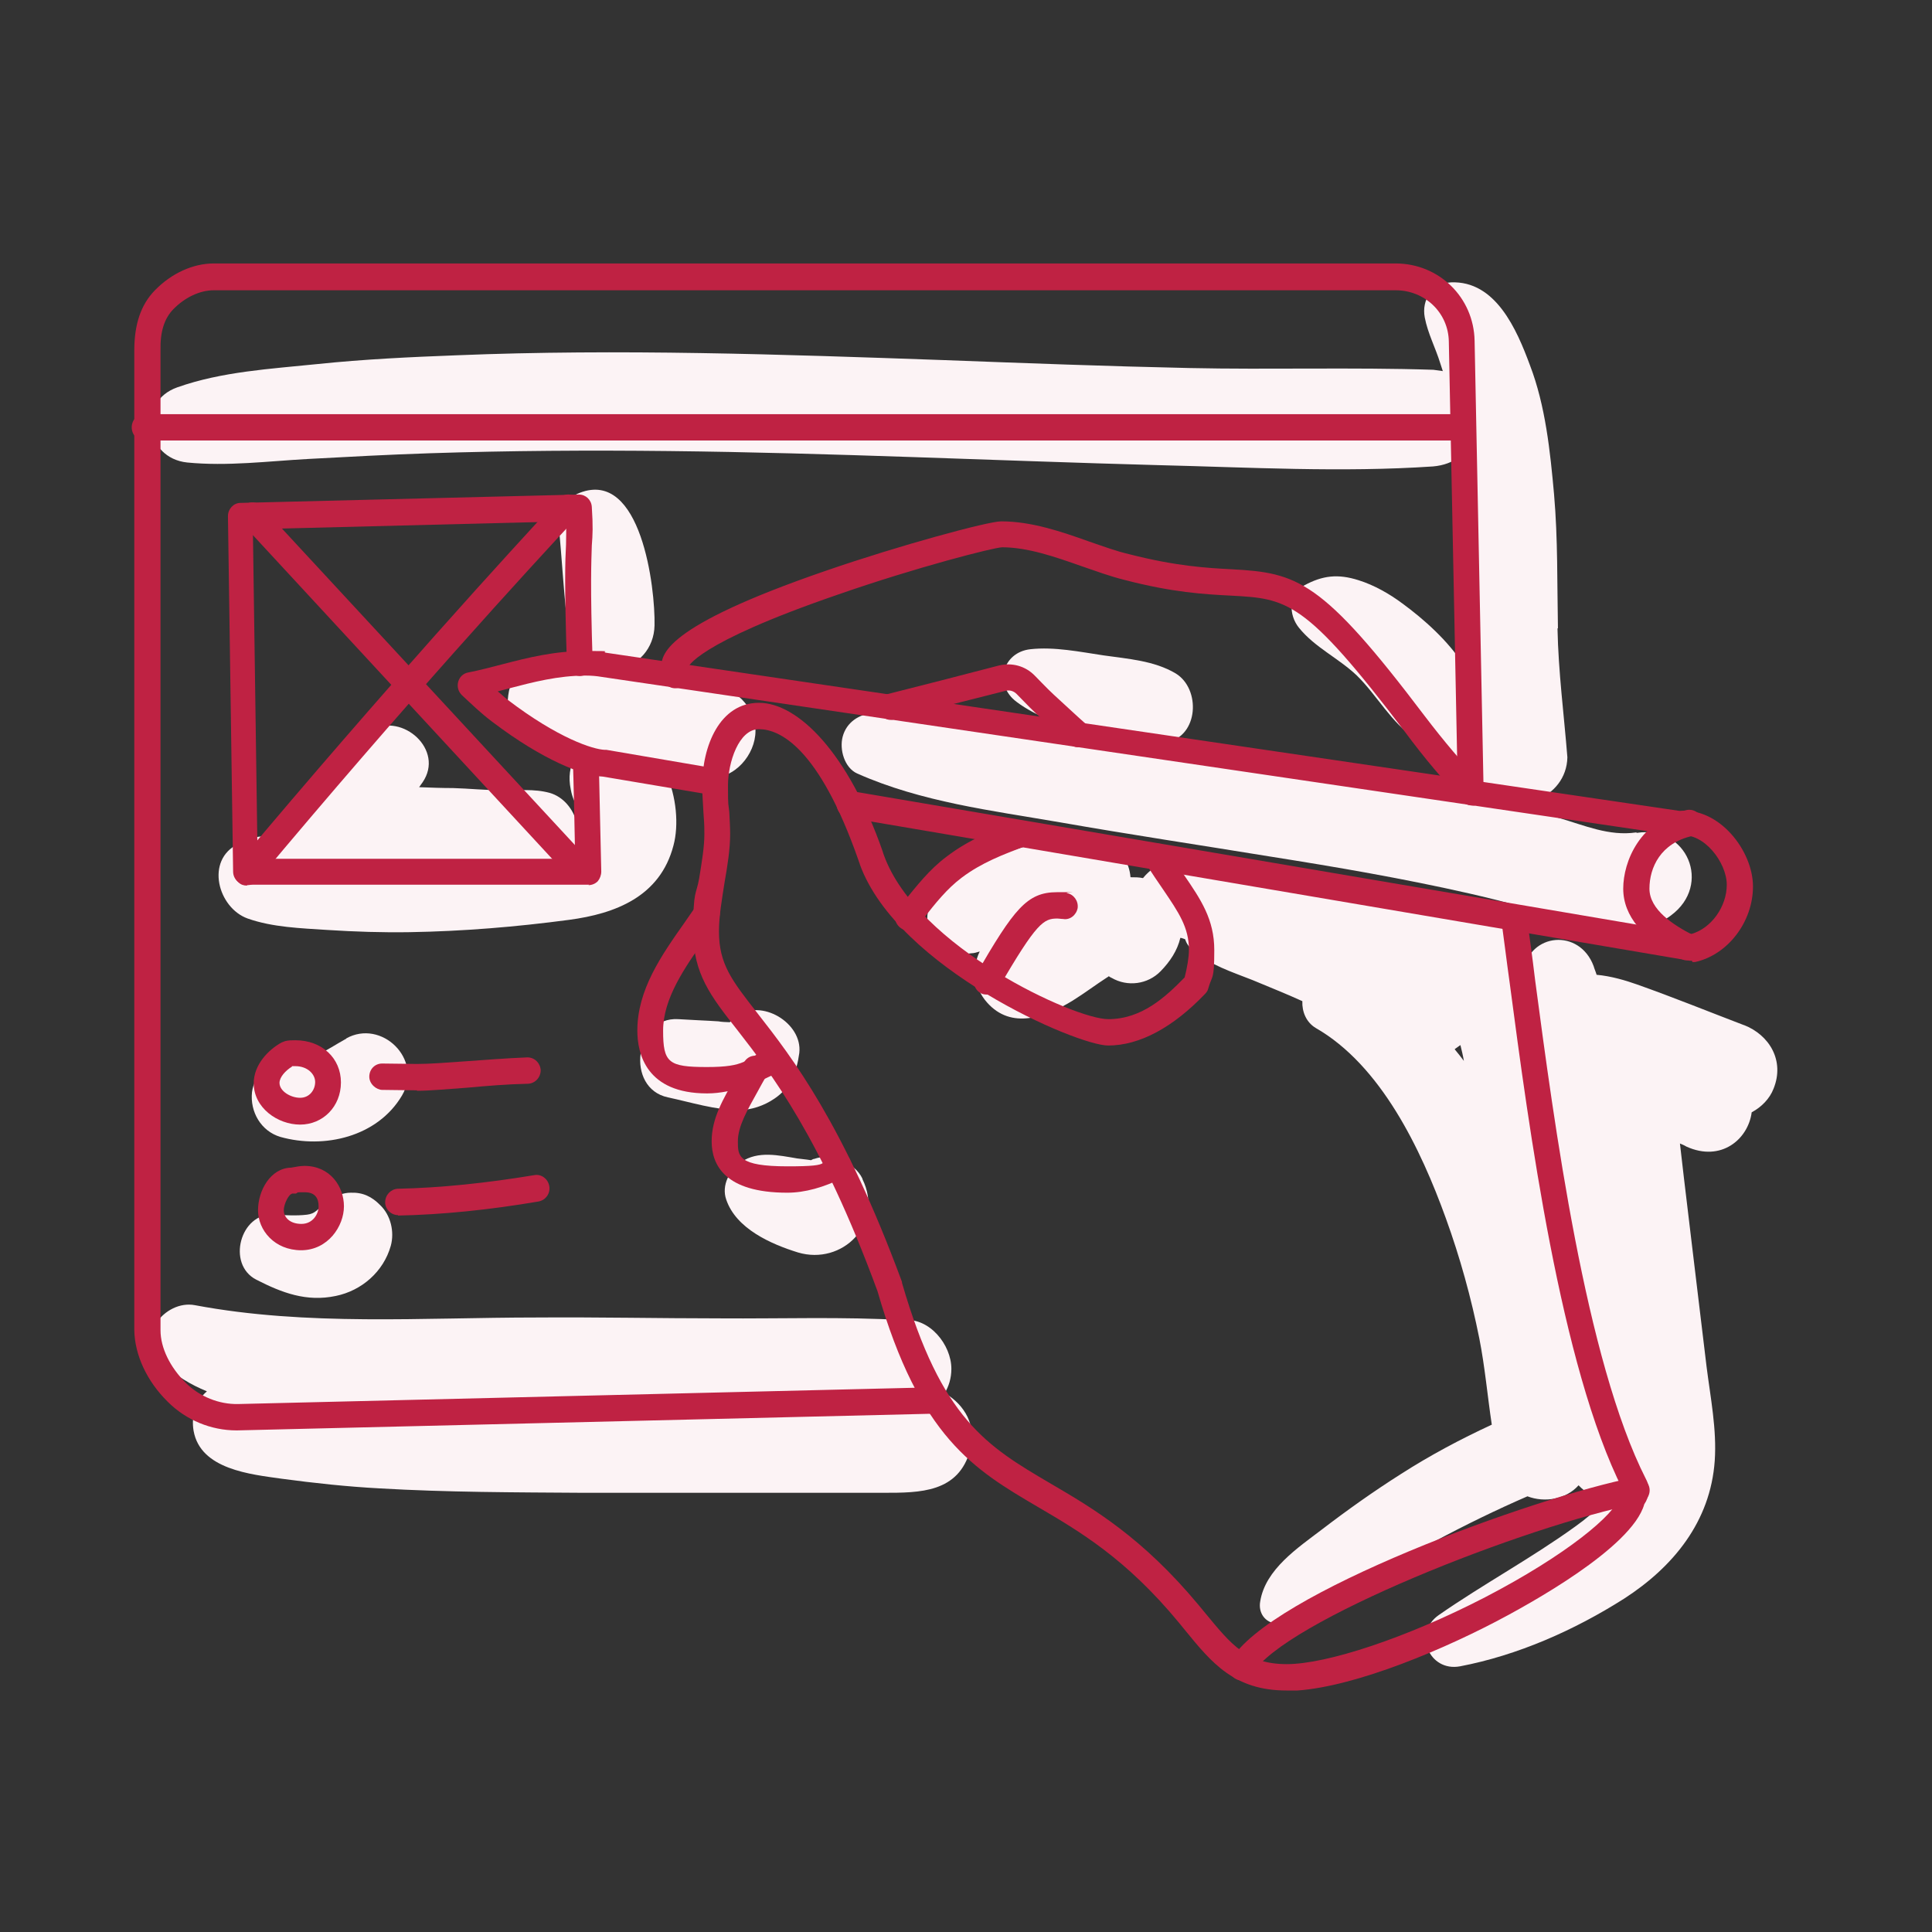
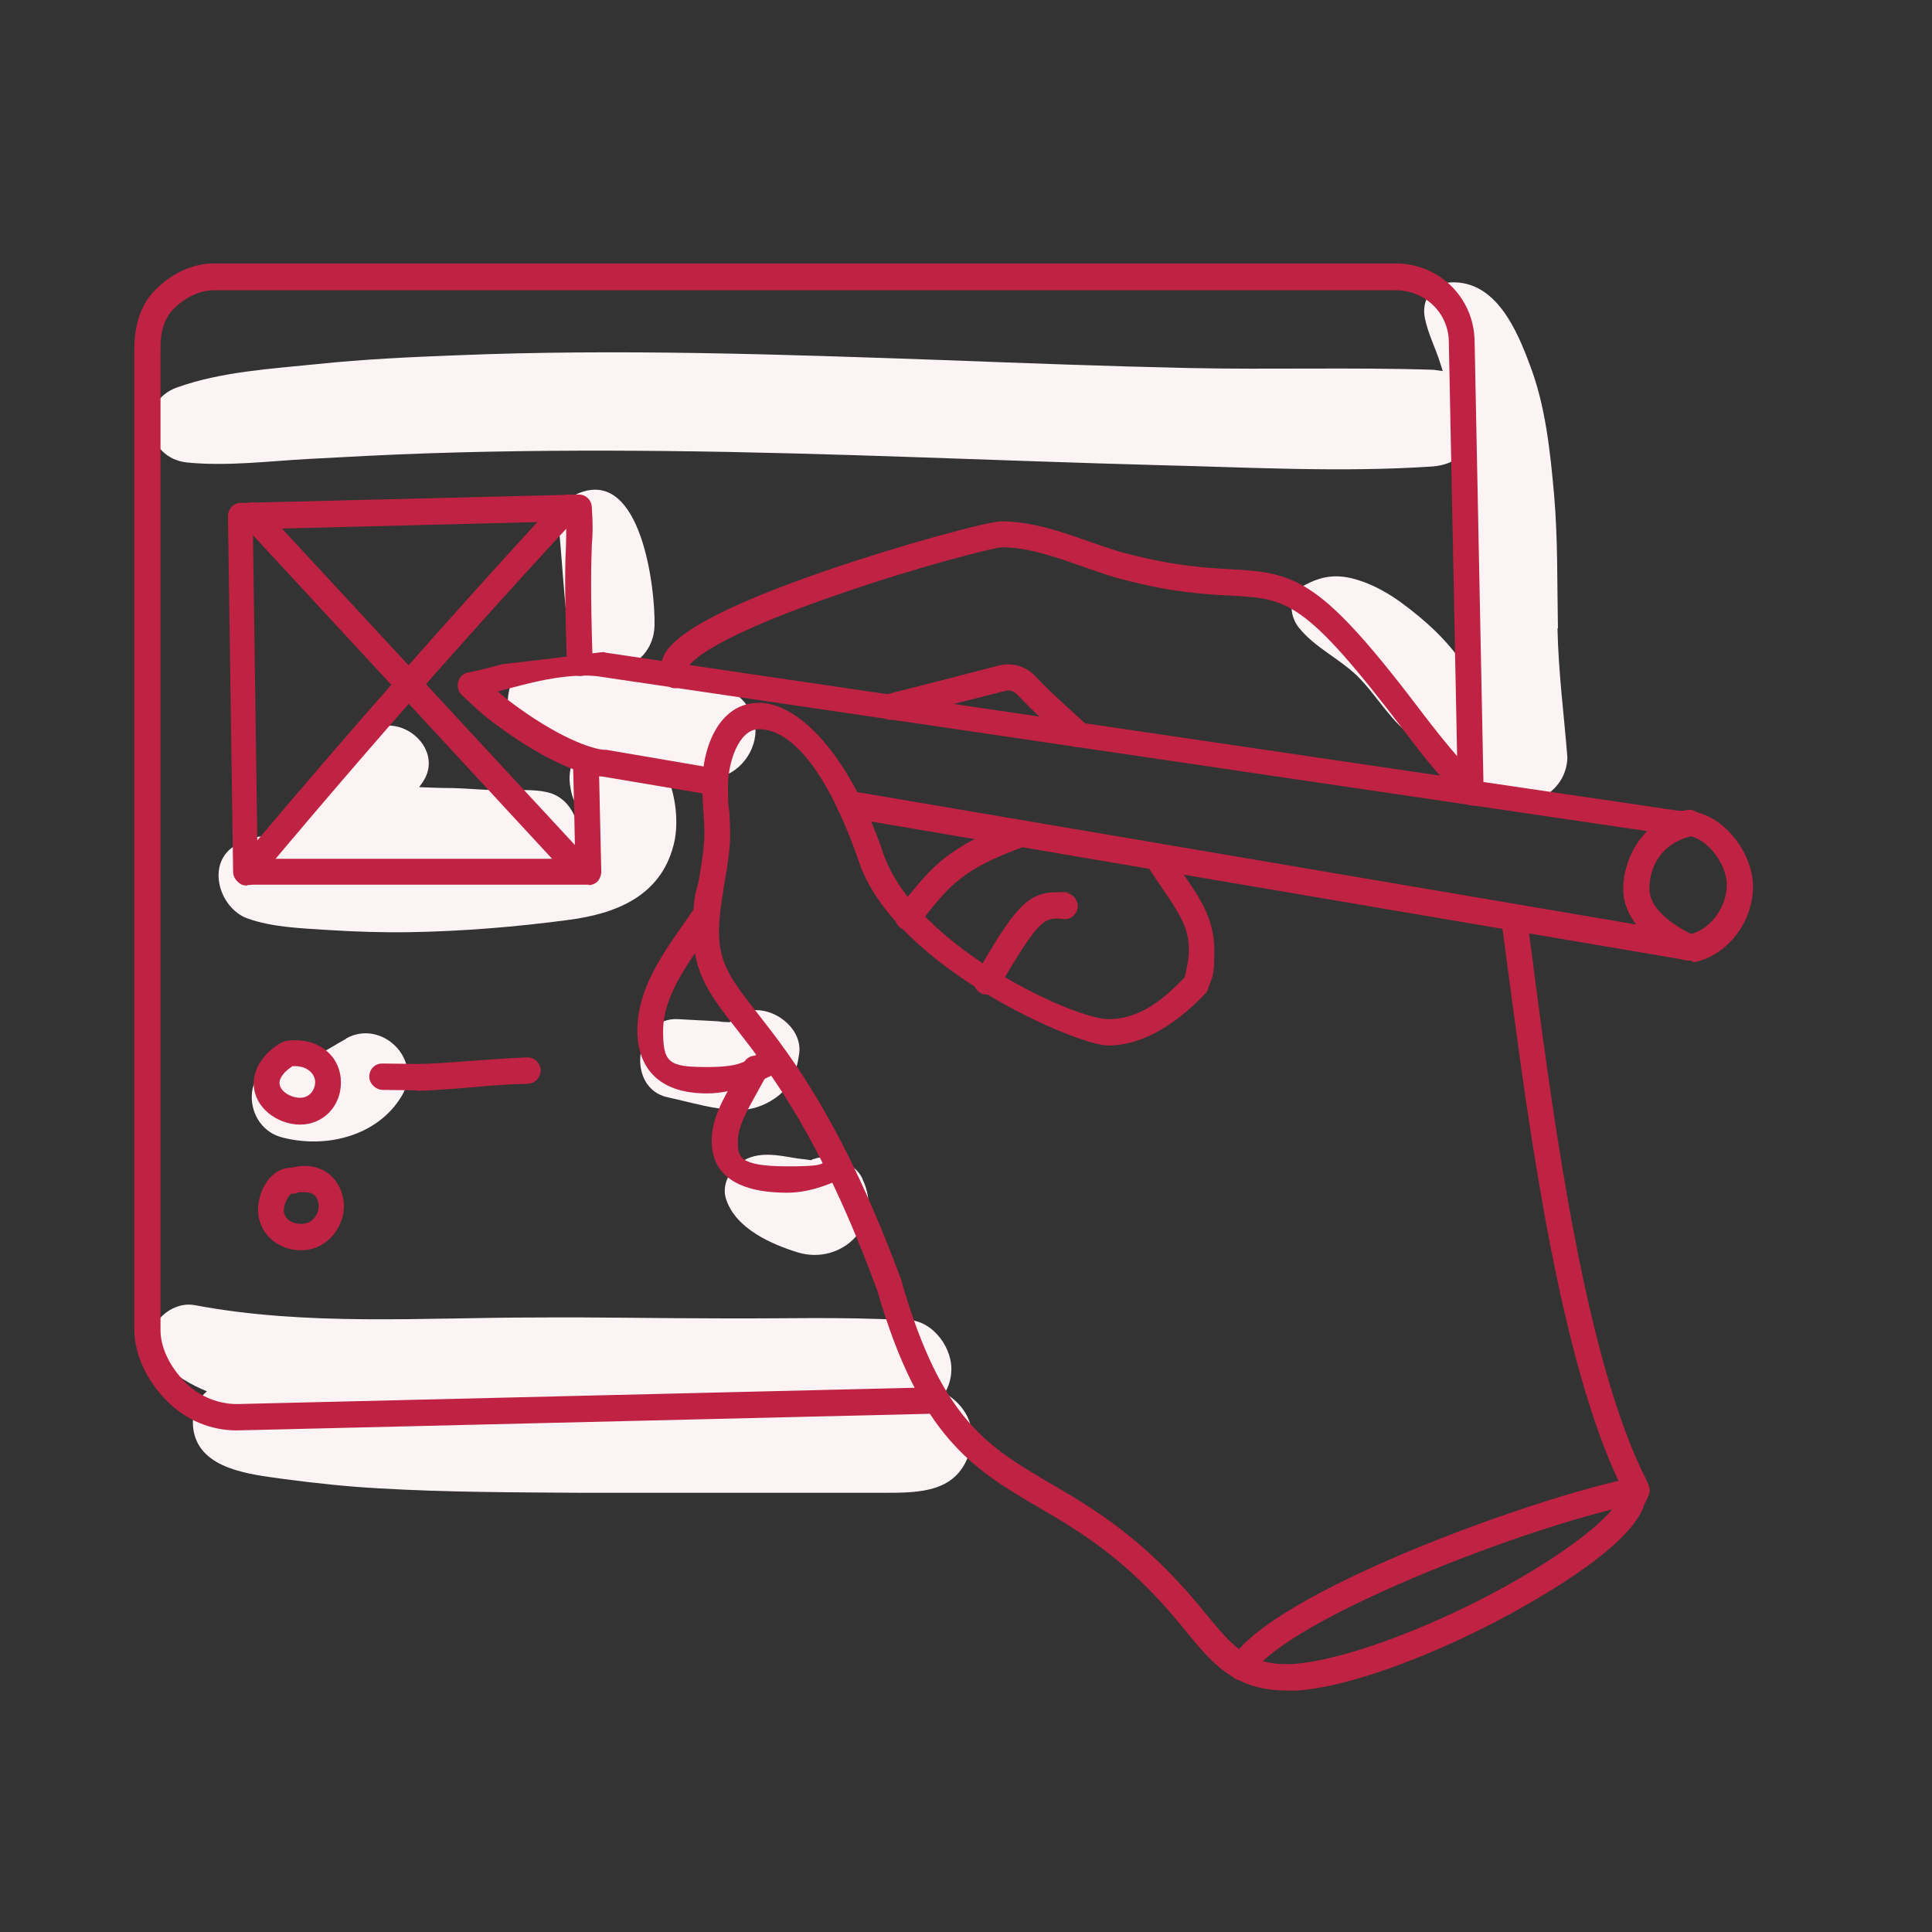
<svg xmlns="http://www.w3.org/2000/svg" width="88" height="88" viewBox="0 0 88 88" fill="none">
  <rect x="0" y="0" width="88" height="88" fill="#333333" stroke="none" />
  <g clip-path="url(#clip0_1_1039)">
    <path d="M70.962 28.61C70.923 26.589 70.962 24.548 70.786 22.526C70.61 20.565 70.395 18.484 69.69 16.643C69.084 15.002 68.125 12.78 66.09 12.861C65.249 12.901 64.74 13.641 64.896 14.461C65.033 15.182 65.385 15.842 65.601 16.543C65.64 16.663 65.679 16.783 65.718 16.903C65.581 16.883 65.444 16.863 65.288 16.843C61.59 16.723 57.872 16.843 54.154 16.763C50.436 16.683 46.738 16.543 43.02 16.403C35.624 16.142 28.189 15.882 20.792 16.183C18.679 16.263 16.566 16.363 14.453 16.583C12.32 16.803 10.109 16.923 8.074 17.643C6.215 18.304 6.606 20.866 8.524 21.066C10.363 21.246 12.203 21.006 14.042 20.905C15.881 20.805 17.74 20.705 19.579 20.645C23.219 20.525 26.858 20.505 30.478 20.545C37.894 20.625 45.31 20.985 52.745 21.186C56.893 21.286 61.12 21.526 65.268 21.246C65.757 21.206 66.168 21.046 66.481 20.805C66.599 21.866 66.618 22.927 66.657 24.007C66.716 26.049 66.618 28.19 66.677 30.311C65.972 29.191 64.838 28.19 63.879 27.489C63.292 27.049 62.587 26.649 61.883 26.429C60.944 26.129 60.239 26.209 59.398 26.669C58.674 27.069 58.694 28.01 59.163 28.59C59.887 29.491 60.963 29.971 61.805 30.772C62.724 31.672 63.39 32.953 64.466 33.633C64.642 33.733 64.818 33.813 64.994 33.853C65.014 33.913 65.053 33.953 65.092 34.014C65.503 34.694 66.07 35.495 66.814 35.815C67.147 35.975 67.479 36.035 67.812 36.035C68.986 37.236 71.353 36.375 71.392 34.494C71.236 32.533 70.982 30.611 70.942 28.63L70.962 28.61Z" fill="#FCF3F5" />
    <path d="M32.376 31.212C31.124 31.112 29.872 31.012 28.619 30.832C28.032 30.752 27.465 30.631 26.878 30.531C26.408 30.451 25.704 30.471 25.254 30.291C24.432 29.971 23.336 30.651 23.18 31.492C22.788 33.513 24.588 34.174 26.174 34.534C25.958 34.914 25.88 35.394 25.997 35.955C26.134 36.695 26.428 36.795 26.565 37.276C26.565 37.276 26.565 37.316 26.565 37.356C26.526 37.376 26.467 37.416 26.526 37.416C26.447 37.436 26.35 37.456 26.271 37.476C26.115 36.855 25.665 36.295 25.039 36.115C24.315 35.915 23.591 36.015 22.847 35.995C22.104 35.995 21.36 35.915 20.636 35.895C20.127 35.895 19.599 35.875 19.09 35.855C19.149 35.775 19.188 35.715 19.247 35.635C20.264 34.154 18.327 32.453 16.918 33.253C15.96 33.813 15.157 34.574 14.375 35.354C13.709 36.015 13.005 36.655 12.594 37.496C12.477 37.676 12.398 37.896 12.379 38.116C11.987 38.056 11.576 38.116 11.244 38.256C11.107 38.316 10.989 38.376 10.853 38.436C9.326 39.177 9.933 41.358 11.283 41.838C12.418 42.239 13.709 42.279 14.922 42.359C16.175 42.439 17.407 42.479 18.66 42.459C21.086 42.419 23.512 42.219 25.919 41.898C28.032 41.618 30.067 40.838 30.674 38.516C30.928 37.576 30.811 36.275 30.341 35.234C31.006 35.314 31.672 35.374 32.337 35.414C33.452 35.495 34.411 34.374 34.411 33.293C34.411 32.212 33.452 31.252 32.337 31.172L32.376 31.212Z" fill="#FCF3F5" />
-     <path d="M74.523 37.916C73.291 38.096 72.175 37.596 71.001 37.255C69.593 36.855 68.164 36.495 66.716 36.175C63.84 35.554 60.924 35.094 58.009 34.634C56.326 34.374 54.624 34.094 52.941 33.833C53 33.833 53.058 33.833 53.137 33.813C54.604 33.533 54.702 31.372 53.548 30.672C52.569 30.091 51.376 30.011 50.26 29.851C49.184 29.691 48.03 29.451 46.934 29.571C45.662 29.711 45.251 31.192 46.308 31.972C47.188 32.633 48.343 33.013 49.399 33.333C49.262 33.333 49.126 33.293 48.989 33.273C45.956 32.833 42.844 32.152 39.773 32.473C39.127 32.533 38.559 32.893 38.383 33.553C38.227 34.134 38.462 34.974 39.048 35.234C41.983 36.535 45.153 36.915 48.284 37.456C51.474 38.016 54.682 38.496 57.872 39.017C60.905 39.497 63.938 40.017 66.931 40.698C68.418 41.038 69.906 41.438 71.373 41.878C72.86 42.319 74.758 42.719 76.108 41.698C78.006 40.297 76.832 37.576 74.562 37.936L74.523 37.916Z" fill="#FCF3F5" />
-     <path d="M79.454 46.701C77.83 46.081 76.206 45.421 74.562 44.84C74.054 44.66 73.388 44.46 72.723 44.4C72.684 44.26 72.625 44.14 72.586 44C71.941 42.279 69.671 42.479 69.377 44.26C69.182 43.92 68.966 43.579 68.732 43.259C68.888 42.159 68.164 40.958 66.755 40.818C65.366 40.678 64.055 40.518 62.666 40.257C61.061 39.957 59.437 39.677 57.813 39.457C56.385 39.257 54.643 38.797 53.215 39.217C52.765 39.337 52.354 39.637 52.061 39.997C51.885 39.957 51.689 39.957 51.493 39.957C51.434 39.277 51.082 38.676 50.26 38.296C49.126 37.776 47.541 38.276 46.425 38.636C45.114 39.057 43.608 39.597 42.688 40.678C41.573 41.998 42.688 43.66 44.253 43.419C44.371 43.419 44.488 43.379 44.625 43.339C44.253 44.1 44.371 45 44.958 45.661C46.073 46.922 47.638 46.321 48.852 45.581C49.4 45.24 49.928 44.84 50.456 44.5C50.456 44.5 50.495 44.5 50.495 44.46C50.534 44.48 50.574 44.52 50.632 44.54C51.356 44.96 52.276 44.84 52.863 44.24C53.293 43.8 53.626 43.299 53.763 42.719C53.841 42.719 53.9 42.759 53.978 42.779C54.037 42.959 54.154 43.139 54.311 43.259C55.113 43.96 56.091 44.26 57.05 44.64C57.813 44.96 58.576 45.261 59.32 45.601C59.3 46.081 59.496 46.561 59.926 46.821C62.901 48.523 64.72 52.345 65.855 55.487C66.501 57.268 67.01 59.109 67.382 60.97C67.636 62.251 67.753 63.592 67.949 64.892C66.52 65.553 65.131 66.293 63.82 67.134C62.588 67.914 61.374 68.775 60.2 69.675C59.124 70.496 57.637 71.477 57.402 72.938C57.304 73.458 57.618 73.918 58.166 73.958C59.476 74.018 60.67 73.017 61.727 72.337C62.901 71.577 64.133 70.856 65.366 70.196C66.755 69.455 68.145 68.775 69.573 68.155C70.356 68.455 71.334 68.295 71.901 67.654C72.254 68.014 72.665 68.275 73.095 68.375C72.684 68.815 72.195 69.215 71.745 69.535C69.749 70.976 67.558 72.157 65.542 73.558C64.349 74.378 65.092 76.159 66.501 75.899C69.123 75.399 71.706 74.258 73.975 72.817C76.206 71.376 77.909 69.315 78.104 66.534C78.202 65.113 77.909 63.652 77.732 62.251C77.556 60.77 76.558 52.525 76.519 52.085C76.617 52.125 76.715 52.165 76.813 52.225C78.398 52.945 79.63 51.885 79.787 50.664C80.237 50.424 80.609 50.043 80.785 49.583C81.294 48.322 80.609 47.142 79.415 46.681L79.454 46.701ZM66.266 47.782C66.344 47.722 66.442 47.662 66.52 47.602C66.579 47.842 66.638 48.082 66.677 48.322C66.54 48.142 66.403 47.962 66.266 47.802V47.782Z" fill="#FCF3F5" />
    <path d="M43.021 63.472C43.216 63.151 43.334 62.771 43.334 62.351C43.334 61.25 42.336 60.01 41.162 60.13C38.383 59.969 35.585 60.07 32.807 60.05C30.028 60.05 27.23 59.989 24.452 60.01C19.266 60.01 13.983 60.41 8.876 59.449C7.507 59.189 6.078 60.97 7.37 62.091C8.035 62.671 8.681 63.071 9.424 63.372C8.915 63.812 8.7 64.492 8.818 65.173C9.131 66.934 11.42 67.154 12.829 67.354C14.316 67.554 15.803 67.714 17.29 67.794C20.362 67.974 23.454 67.974 26.526 67.995H40.242C41.905 67.995 43.666 67.995 44.195 66.033C44.488 64.933 43.94 63.992 43.06 63.472H43.021Z" fill="#FCF3F5" />
    <path d="M39.283 53.686C38.931 52.945 37.855 52.505 37.092 52.785C37.033 52.785 36.994 52.825 36.935 52.845C36.7 52.805 36.427 52.785 36.309 52.765C35.468 52.625 34.529 52.405 33.766 52.925C33.237 53.285 32.846 53.986 33.081 54.646C33.531 55.967 35.116 56.667 36.348 57.048C38.364 57.648 40.281 55.747 39.283 53.706V53.686Z" fill="#FCF3F5" />
    <path d="M33.589 46.301C33.472 46.381 33.355 46.481 33.237 46.561C33.081 46.561 32.807 46.541 32.728 46.521C32.122 46.481 31.496 46.461 30.889 46.421C28.913 46.301 28.463 49.563 30.419 49.983C31.456 50.203 32.591 50.564 33.648 50.564C34.215 50.564 34.803 50.364 35.272 50.043C36.016 49.543 36.289 48.823 36.407 47.962C36.563 46.581 34.646 45.461 33.57 46.301H33.589Z" fill="#FCF3F5" />
-     <path d="M17.31 54.886C16.938 54.506 16.527 54.306 15.979 54.326C15.294 54.326 14.766 54.846 14.414 55.147C14.296 55.247 14.159 55.307 13.983 55.327C13.494 55.387 12.966 55.347 12.457 55.327C10.95 55.227 10.305 57.588 11.675 58.288C12.848 58.889 13.964 59.309 15.294 59.029C16.468 58.789 17.466 57.928 17.799 56.748C17.975 56.107 17.799 55.347 17.31 54.886Z" fill="#FCF3F5" />
    <path d="M15.784 47.302C14.707 47.902 14.375 48.282 13.259 48.142C12.379 48.022 11.577 48.943 11.479 49.743C11.381 50.644 11.89 51.524 12.77 51.785C14.766 52.345 17.192 51.785 18.308 49.903C19.286 48.242 17.368 46.401 15.764 47.302H15.784Z" fill="#FCF3F5" />
    <path d="M26.408 22.446C25.899 22.647 25.371 23.127 25.43 23.747C25.606 25.488 25.684 27.289 25.919 29.03C26.056 30.011 27.23 30.611 28.091 30.491C29.069 30.331 29.793 29.531 29.813 28.49C29.852 26.789 29.206 21.366 26.408 22.446Z" fill="#FCF3F5" />
    <path d="M10.774 65.153C9.62 65.153 8.485 64.692 7.644 63.852C6.685 62.911 6.137 61.711 6.117 60.59V15.962C6.117 14.782 6.411 13.881 7.057 13.221C7.82 12.44 8.798 12 9.737 12H63.566C65.542 12 67.127 13.541 67.166 15.522L67.577 36.055C67.577 36.395 67.323 36.655 67.01 36.675C66.677 36.675 66.423 36.415 66.403 36.095L65.992 15.562C65.973 14.241 64.897 13.221 63.566 13.221H9.737C9.111 13.221 8.426 13.541 7.898 14.081C7.487 14.502 7.291 15.102 7.311 15.962V60.59C7.311 61.39 7.741 62.271 8.465 62.991C9.092 63.612 9.972 63.972 10.853 63.952L42.473 63.191C42.786 63.191 43.06 63.452 43.079 63.772C43.079 64.112 42.825 64.372 42.512 64.392C42.512 64.392 10.833 65.153 10.794 65.153H10.774Z" fill="#BF2243" />
-     <path d="M66.638 20.065H6.587C6.254 20.065 6 19.805 6 19.465C6 19.124 6.254 18.864 6.587 18.864H66.638C66.971 18.864 67.225 19.124 67.225 19.465C67.225 19.805 66.971 20.065 66.638 20.065Z" fill="#BF2243" />
-     <path d="M77.067 43.76C77.028 43.76 77.008 43.76 76.969 43.76L38.599 37.236C38.285 37.175 38.07 36.875 38.109 36.535C38.168 36.215 38.462 35.995 38.794 36.035L77.047 42.539C77.948 42.279 78.652 41.298 78.652 40.297C78.652 39.297 77.615 37.916 76.539 38.056C76.48 38.056 76.441 38.056 76.382 38.056L27.406 30.832C27.171 30.792 26.937 30.772 26.682 30.772C25.41 30.772 24.276 31.072 23.199 31.352C23.023 31.392 22.847 31.452 22.671 31.492C22.828 31.612 22.965 31.752 23.121 31.872C25.43 33.633 27.015 34.134 27.543 34.154C27.563 34.154 27.602 34.154 27.621 34.154L32.65 35.014C32.963 35.074 33.178 35.374 33.139 35.715C33.081 36.035 32.787 36.255 32.455 36.215L27.465 35.374C26.584 35.334 24.765 34.654 22.417 32.873C21.908 32.493 21.458 32.052 21.027 31.652C20.871 31.492 20.812 31.272 20.871 31.052C20.93 30.832 21.106 30.672 21.321 30.631C21.849 30.531 22.358 30.391 22.906 30.251C24.06 29.951 25.254 29.651 26.682 29.651C28.111 29.651 27.328 29.671 27.602 29.731L76.5 36.935C78.319 36.775 79.846 38.757 79.846 40.377C79.846 41.998 78.691 43.499 77.204 43.82C77.165 43.82 77.126 43.82 77.087 43.82L77.067 43.76Z" fill="#BF2243" />
+     <path d="M77.067 43.76C77.028 43.76 77.008 43.76 76.969 43.76L38.599 37.236C38.285 37.175 38.07 36.875 38.109 36.535C38.168 36.215 38.462 35.995 38.794 36.035L77.047 42.539C77.948 42.279 78.652 41.298 78.652 40.297C78.652 39.297 77.615 37.916 76.539 38.056C76.48 38.056 76.441 38.056 76.382 38.056L27.406 30.832C27.171 30.792 26.937 30.772 26.682 30.772C25.41 30.772 24.276 31.072 23.199 31.352C23.023 31.392 22.847 31.452 22.671 31.492C22.828 31.612 22.965 31.752 23.121 31.872C25.43 33.633 27.015 34.134 27.543 34.154C27.563 34.154 27.602 34.154 27.621 34.154L32.65 35.014C32.963 35.074 33.178 35.374 33.139 35.715C33.081 36.035 32.787 36.255 32.455 36.215L27.465 35.374C26.584 35.334 24.765 34.654 22.417 32.873C21.908 32.493 21.458 32.052 21.027 31.652C20.871 31.492 20.812 31.272 20.871 31.052C20.93 30.832 21.106 30.672 21.321 30.631C21.849 30.531 22.358 30.391 22.906 30.251C28.111 29.651 27.328 29.671 27.602 29.731L76.5 36.935C78.319 36.775 79.846 38.757 79.846 40.377C79.846 41.998 78.691 43.499 77.204 43.82C77.165 43.82 77.126 43.82 77.087 43.82L77.067 43.76Z" fill="#BF2243" />
    <path d="M76.852 43.739C76.774 43.739 76.676 43.739 76.597 43.679C74.837 42.799 73.936 41.718 73.936 40.477C73.936 39.237 74.7 37.356 76.832 36.895C77.145 36.835 77.458 37.035 77.537 37.356C77.595 37.676 77.4 37.996 77.087 38.076C75.639 38.396 75.13 39.517 75.13 40.477C75.13 41.438 76.226 42.139 77.126 42.599C77.419 42.739 77.537 43.099 77.4 43.399C77.302 43.62 77.087 43.739 76.871 43.739H76.852Z" fill="#BF2243" />
    <path d="M67.088 36.695C66.931 36.695 66.794 36.635 66.677 36.515C65.777 35.594 64.896 34.554 63.977 33.313C59.418 27.309 58.635 27.269 56.052 27.129C54.878 27.069 53.411 26.989 51.2 26.409C50.554 26.249 49.908 26.009 49.262 25.788C48.069 25.368 46.817 24.928 45.642 24.928C45.232 24.948 41.768 25.828 38.148 27.089C31.633 29.331 31.339 30.391 31.32 30.431C31.32 30.471 31.32 30.551 31.339 30.611C31.417 30.932 31.222 31.252 30.889 31.332C30.576 31.412 30.263 31.212 30.185 30.872C30.145 30.712 30.126 30.571 30.126 30.411C30.126 29.851 30.126 28.57 37.64 25.989C40.947 24.848 44.997 23.747 45.603 23.747C46.973 23.747 48.323 24.207 49.615 24.668C50.26 24.888 50.847 25.108 51.454 25.248C53.567 25.788 54.956 25.869 56.091 25.929C59.105 26.089 60.2 26.409 64.877 32.593C65.777 33.773 66.638 34.794 67.499 35.675C67.734 35.915 67.714 36.295 67.499 36.515C67.381 36.635 67.244 36.695 67.088 36.695Z" fill="#BF2243" />
    <path d="M49.086 34.034C48.949 34.034 48.812 33.974 48.695 33.873C48.264 33.493 47.795 33.033 47.227 32.533C47.012 32.333 46.816 32.132 46.621 31.932C46.523 31.832 46.406 31.712 46.308 31.612C46.171 31.472 45.975 31.412 45.779 31.472C44.566 31.772 41.827 32.473 40.712 32.773C40.399 32.853 40.086 32.653 40.007 32.333C39.929 32.012 40.125 31.692 40.438 31.612C41.553 31.332 44.292 30.631 45.506 30.311C46.093 30.171 46.699 30.331 47.13 30.772C47.247 30.892 47.345 30.992 47.462 31.112C47.658 31.312 47.834 31.492 48.01 31.652C48.558 32.152 49.047 32.613 49.478 32.993C49.712 33.213 49.732 33.593 49.517 33.833C49.399 33.974 49.243 34.034 49.086 34.034Z" fill="#BF2243" />
    <path d="M32.2 49.803C29.441 49.803 29.03 48.002 29.03 46.941C29.03 45.08 30.126 43.519 31.183 42.019C31.359 41.758 31.535 41.518 31.711 41.258C31.887 40.978 32.259 40.918 32.533 41.098C32.807 41.278 32.865 41.658 32.689 41.938C32.513 42.199 32.337 42.459 32.141 42.719C31.183 44.08 30.204 45.481 30.204 46.941C30.204 48.402 30.439 48.602 32.2 48.602C33.961 48.602 33.961 48.282 35.018 47.702C35.311 47.542 35.663 47.662 35.82 47.942C35.977 48.242 35.859 48.602 35.585 48.763C34.705 49.243 33.413 49.803 32.22 49.803H32.2Z" fill="#BF2243" />
    <path d="M35.859 54.326C33.002 54.326 32.415 53.045 32.415 51.985C32.415 50.924 32.944 50.063 33.492 49.083C33.609 48.863 33.746 48.642 33.883 48.402C34.039 48.102 34.392 48.002 34.685 48.162C34.979 48.322 35.076 48.683 34.92 48.983C34.783 49.223 34.646 49.463 34.529 49.683C34.039 50.564 33.609 51.304 33.609 51.985C33.609 52.665 33.609 53.125 35.879 53.125C38.148 53.125 37.19 52.925 37.933 52.545C38.227 52.405 38.579 52.525 38.716 52.825C38.853 53.125 38.735 53.486 38.442 53.626C37.522 54.086 36.661 54.326 35.859 54.326Z" fill="#BF2243" />
    <path d="M41.357 42.379C41.221 42.379 41.103 42.339 40.986 42.239C40.731 42.019 40.692 41.658 40.907 41.398C40.986 41.298 41.084 41.198 41.162 41.078C41.749 40.358 42.336 39.597 43.118 39.017C44.136 38.236 45.232 37.816 46.327 37.416C46.641 37.296 46.973 37.476 47.071 37.776C47.188 38.096 47.012 38.436 46.719 38.536C45.701 38.917 44.703 39.297 43.803 39.977C43.138 40.477 42.61 41.138 42.062 41.838C41.984 41.938 41.886 42.059 41.807 42.159C41.69 42.299 41.514 42.379 41.357 42.379Z" fill="#BF2243" />
    <path d="M44.938 45.3C44.84 45.3 44.723 45.281 44.645 45.22C44.371 45.06 44.273 44.68 44.449 44.4C46.19 41.398 46.777 40.638 48.147 40.638C49.517 40.638 48.441 40.638 48.597 40.678C48.91 40.738 49.125 41.038 49.086 41.358C49.028 41.678 48.734 41.918 48.421 41.858C48.323 41.858 48.245 41.838 48.167 41.838C47.541 41.838 47.227 41.998 45.486 45C45.369 45.18 45.173 45.3 44.977 45.3H44.938Z" fill="#BF2243" />
    <path d="M58.596 77C56.228 77 55.191 75.739 53.998 74.278C53.9 74.158 53.802 74.038 53.704 73.918C51.278 70.976 49.145 69.736 47.267 68.635C44.371 66.934 41.886 65.473 39.968 58.809C37.385 51.785 35.096 48.863 33.589 46.922C32.376 45.38 31.574 44.36 31.574 42.419C31.574 40.477 31.711 40.798 31.848 39.997C31.965 39.277 32.083 38.576 32.083 37.996C32.083 37.416 32.063 37.416 32.044 37.055C32.024 36.635 31.985 36.195 31.985 35.775C31.985 33.974 32.787 32.012 34.568 32.012C36.348 32.012 38.638 34.294 40.203 38.776C40.223 38.856 40.242 38.897 40.262 38.957C41.788 43.159 48.949 46.421 50.476 46.421C52.002 46.421 53.078 45.421 53.959 44.52C54.076 44.06 54.154 43.599 54.154 43.259C54.154 42.239 53.685 41.558 52.98 40.518C52.745 40.177 52.471 39.777 52.197 39.337C52.021 39.057 52.1 38.676 52.374 38.516C52.648 38.336 53.019 38.416 53.176 38.696C53.43 39.117 53.685 39.477 53.919 39.837C54.702 40.978 55.309 41.878 55.309 43.279C55.309 44.68 55.211 44.4 55.035 45.02C55.015 45.12 54.956 45.2 54.898 45.261C53.43 46.801 51.904 47.622 50.476 47.622C49.047 47.622 40.888 44.1 39.166 39.377C39.166 39.337 39.127 39.277 39.107 39.197C37.288 33.993 35.487 33.213 34.568 33.213C33.648 33.213 33.159 34.734 33.159 35.775C33.159 36.815 33.178 36.575 33.218 36.975C33.237 37.356 33.257 37.696 33.257 37.996C33.257 38.676 33.139 39.417 33.002 40.197C32.885 40.958 32.748 41.718 32.748 42.419C32.748 43.92 33.335 44.66 34.509 46.161C36.074 48.162 38.422 51.184 41.084 58.389C41.084 58.389 41.084 58.409 41.084 58.429C42.884 64.652 44.958 65.873 47.854 67.574C49.81 68.715 52.041 70.036 54.604 73.118C54.702 73.238 54.819 73.378 54.917 73.498C56.091 74.919 56.796 75.799 58.615 75.799C60.435 75.799 64.075 74.599 67.636 72.757C71.373 70.816 73.565 68.975 73.78 68.175C73.819 68.055 73.858 67.954 73.917 67.854C71.08 62.231 69.632 51.324 68.771 44.82C68.614 43.7 68.497 42.719 68.379 41.878C68.34 41.558 68.555 41.238 68.868 41.198C69.182 41.158 69.495 41.378 69.534 41.698C69.651 42.539 69.788 43.519 69.925 44.66C70.786 51.124 72.215 61.951 74.973 67.374C75.169 67.734 75.13 68.175 74.895 68.515C74.328 70.516 69.593 73.098 68.144 73.858C65.19 75.399 61.14 77.02 58.596 77.02V77Z" fill="#BF2243" />
    <path d="M56.561 76.54C56.463 76.54 56.365 76.52 56.267 76.46C55.993 76.3 55.896 75.919 56.052 75.639C57.794 72.577 69.866 68.195 74.445 67.294C74.758 67.234 75.071 67.454 75.13 67.774C75.189 68.094 74.973 68.415 74.66 68.475C69.475 69.495 58.4 73.878 57.05 76.24C56.933 76.44 56.737 76.54 56.541 76.54H56.561Z" fill="#BF2243" />
    <path d="M26.839 40.297H11.205C10.892 40.297 10.618 40.037 10.618 39.697L10.383 23.507C10.383 23.187 10.637 22.907 10.95 22.907L26.369 22.526C26.682 22.526 26.936 22.767 26.956 23.087C27.015 23.987 26.995 24.348 26.956 24.848C26.936 25.548 26.878 26.609 26.995 30.171C26.995 30.511 26.76 30.772 26.428 30.792C26.115 30.792 25.841 30.551 25.821 30.211C25.704 26.609 25.743 25.528 25.782 24.808C25.782 24.448 25.802 24.188 25.782 23.747L11.518 24.108L11.733 39.117H26.193C26.193 38.476 26.115 35.114 26.095 34.654C26.095 34.314 26.33 34.034 26.663 34.034C26.976 34.034 27.269 34.274 27.269 34.614C27.289 35.094 27.367 39.077 27.387 39.697C27.387 39.857 27.328 40.017 27.23 40.137C27.113 40.257 26.956 40.317 26.8 40.317L26.839 40.297Z" fill="#BF2243" />
    <path d="M11.244 40.337C11.107 40.337 10.97 40.297 10.872 40.197C10.618 39.977 10.598 39.597 10.813 39.357C17.525 31.352 23.297 25.048 25.469 22.707C25.684 22.466 26.056 22.466 26.291 22.687C26.526 22.907 26.526 23.287 26.311 23.527C24.139 25.849 18.386 32.132 11.714 40.117C11.596 40.257 11.44 40.317 11.264 40.317L11.244 40.337Z" fill="#BF2243" />
    <path d="M26.448 40.237C26.291 40.237 26.134 40.177 26.017 40.057L11.068 23.887C10.853 23.647 10.853 23.267 11.087 23.047C11.322 22.827 11.694 22.827 11.909 23.067L26.878 39.237C27.093 39.477 27.093 39.857 26.858 40.077C26.741 40.177 26.604 40.237 26.448 40.237Z" fill="#BF2243" />
    <path d="M13.67 51.224C12.653 51.224 11.557 50.464 11.557 49.343C11.557 48.483 12.242 47.802 12.829 47.482C12.888 47.462 12.927 47.442 12.985 47.422C13.142 47.382 13.299 47.382 13.455 47.382C14.668 47.382 15.529 48.202 15.529 49.303C15.529 50.404 14.707 51.224 13.67 51.224ZM13.299 48.583C13.005 48.763 12.731 49.063 12.731 49.323C12.731 49.703 13.24 50.003 13.67 50.003C14.101 50.003 14.355 49.643 14.355 49.283C14.355 48.923 14.003 48.562 13.455 48.562C12.907 48.562 13.338 48.562 13.299 48.562V48.583Z" fill="#BF2243" />
    <path d="M13.729 56.948C12.496 56.948 11.753 56.027 11.753 55.127C11.753 54.226 12.32 53.205 13.259 53.185C13.475 53.145 13.69 53.105 13.866 53.105C15.04 53.105 15.666 54.046 15.666 54.946C15.666 55.847 14.942 56.948 13.709 56.948H13.729ZM13.279 54.386C13.181 54.386 12.927 54.806 12.927 55.127C12.927 55.447 13.201 55.747 13.729 55.747C14.257 55.747 14.512 55.287 14.512 54.946C14.512 54.606 14.375 54.306 13.886 54.306C13.396 54.306 13.631 54.306 13.475 54.366C13.416 54.366 13.357 54.366 13.299 54.366L13.279 54.386Z" fill="#BF2243" />
    <path d="M18.992 49.663C18.718 49.663 17.662 49.643 17.408 49.643C17.153 49.643 16.821 49.383 16.821 49.043C16.821 48.703 17.075 48.442 17.408 48.442C17.74 48.442 18.738 48.462 18.992 48.462C19.579 48.462 20.323 48.402 21.184 48.342C22.045 48.282 23.023 48.202 24.021 48.162C24.354 48.162 24.608 48.422 24.628 48.743C24.628 49.083 24.373 49.343 24.06 49.363C23.102 49.383 22.143 49.463 21.282 49.543C20.401 49.603 19.619 49.683 18.992 49.683V49.663Z" fill="#BF2243" />
-     <path d="M18.131 55.347C17.818 55.347 17.544 55.087 17.544 54.766C17.544 54.426 17.799 54.166 18.112 54.146C20.069 54.106 22.162 53.886 24.334 53.526C24.647 53.465 24.96 53.686 25.019 54.026C25.078 54.346 24.863 54.666 24.53 54.726C22.299 55.106 20.147 55.327 18.131 55.367V55.347Z" fill="#BF2243" />
  </g>
  <defs>
    <clipPath id="clip0_1_1039">
      <rect width="75" height="65" fill="white" transform="translate(6 12)" />
    </clipPath>
  </defs>
</svg>